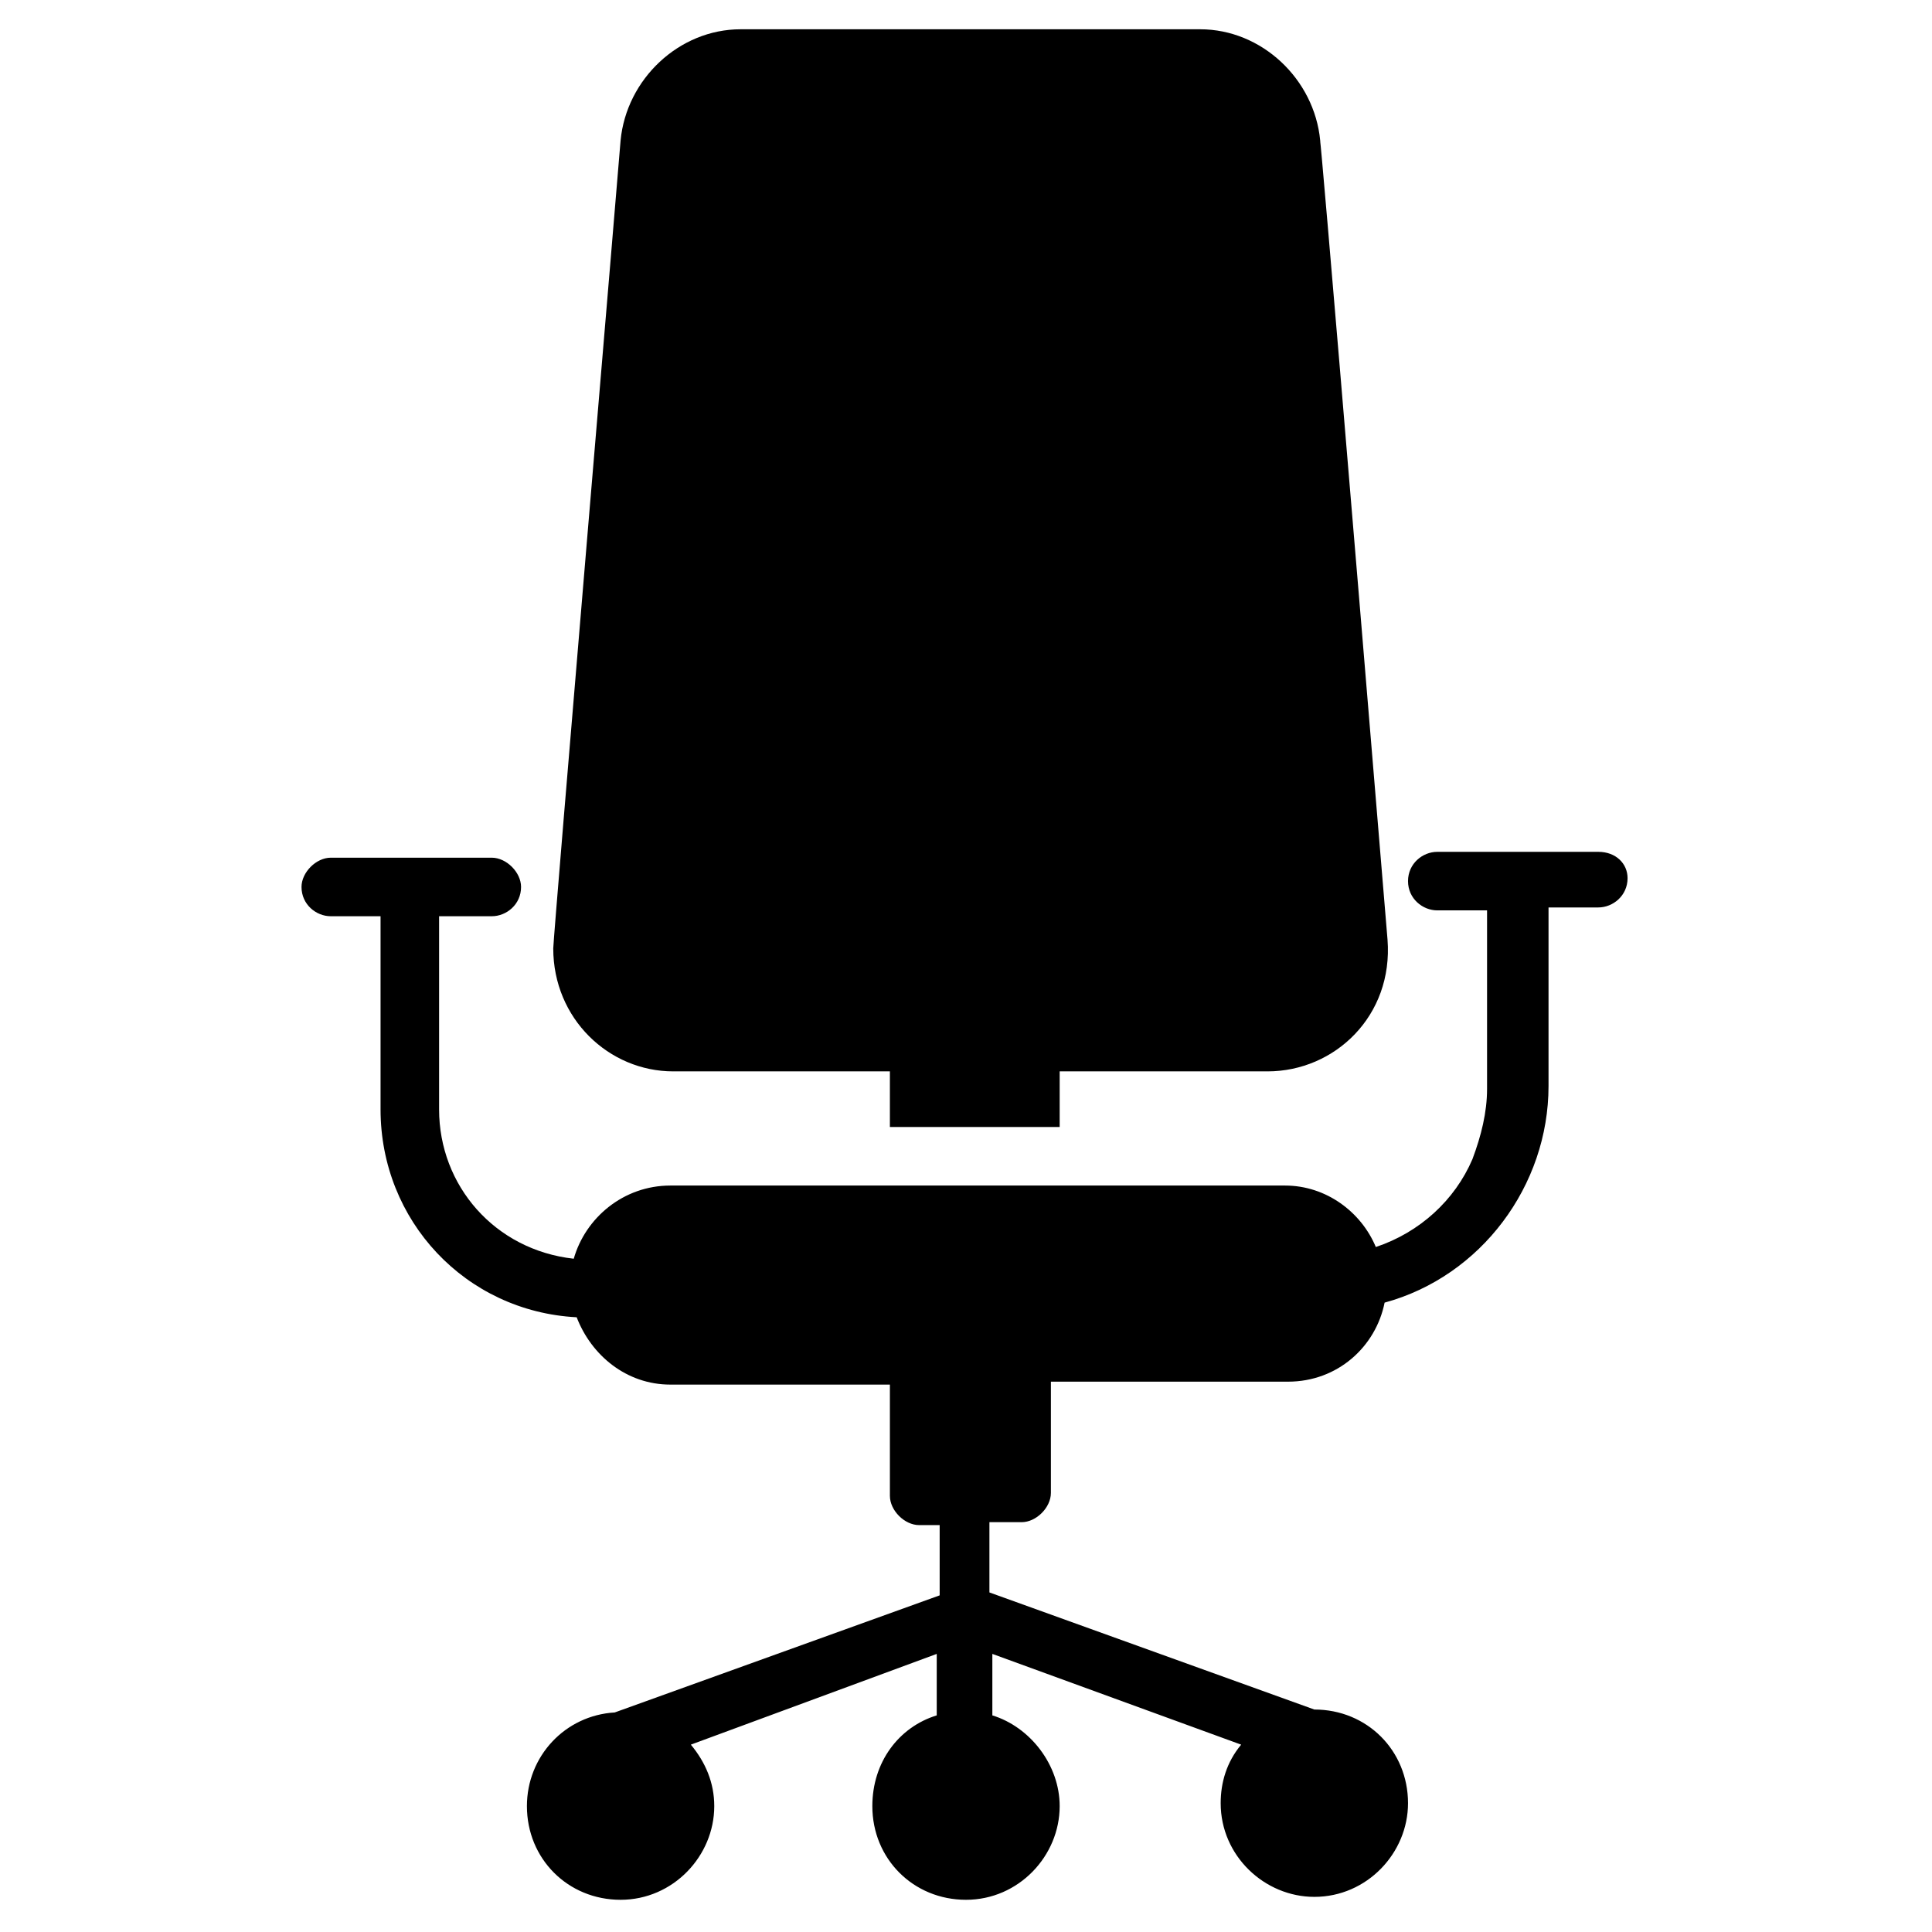
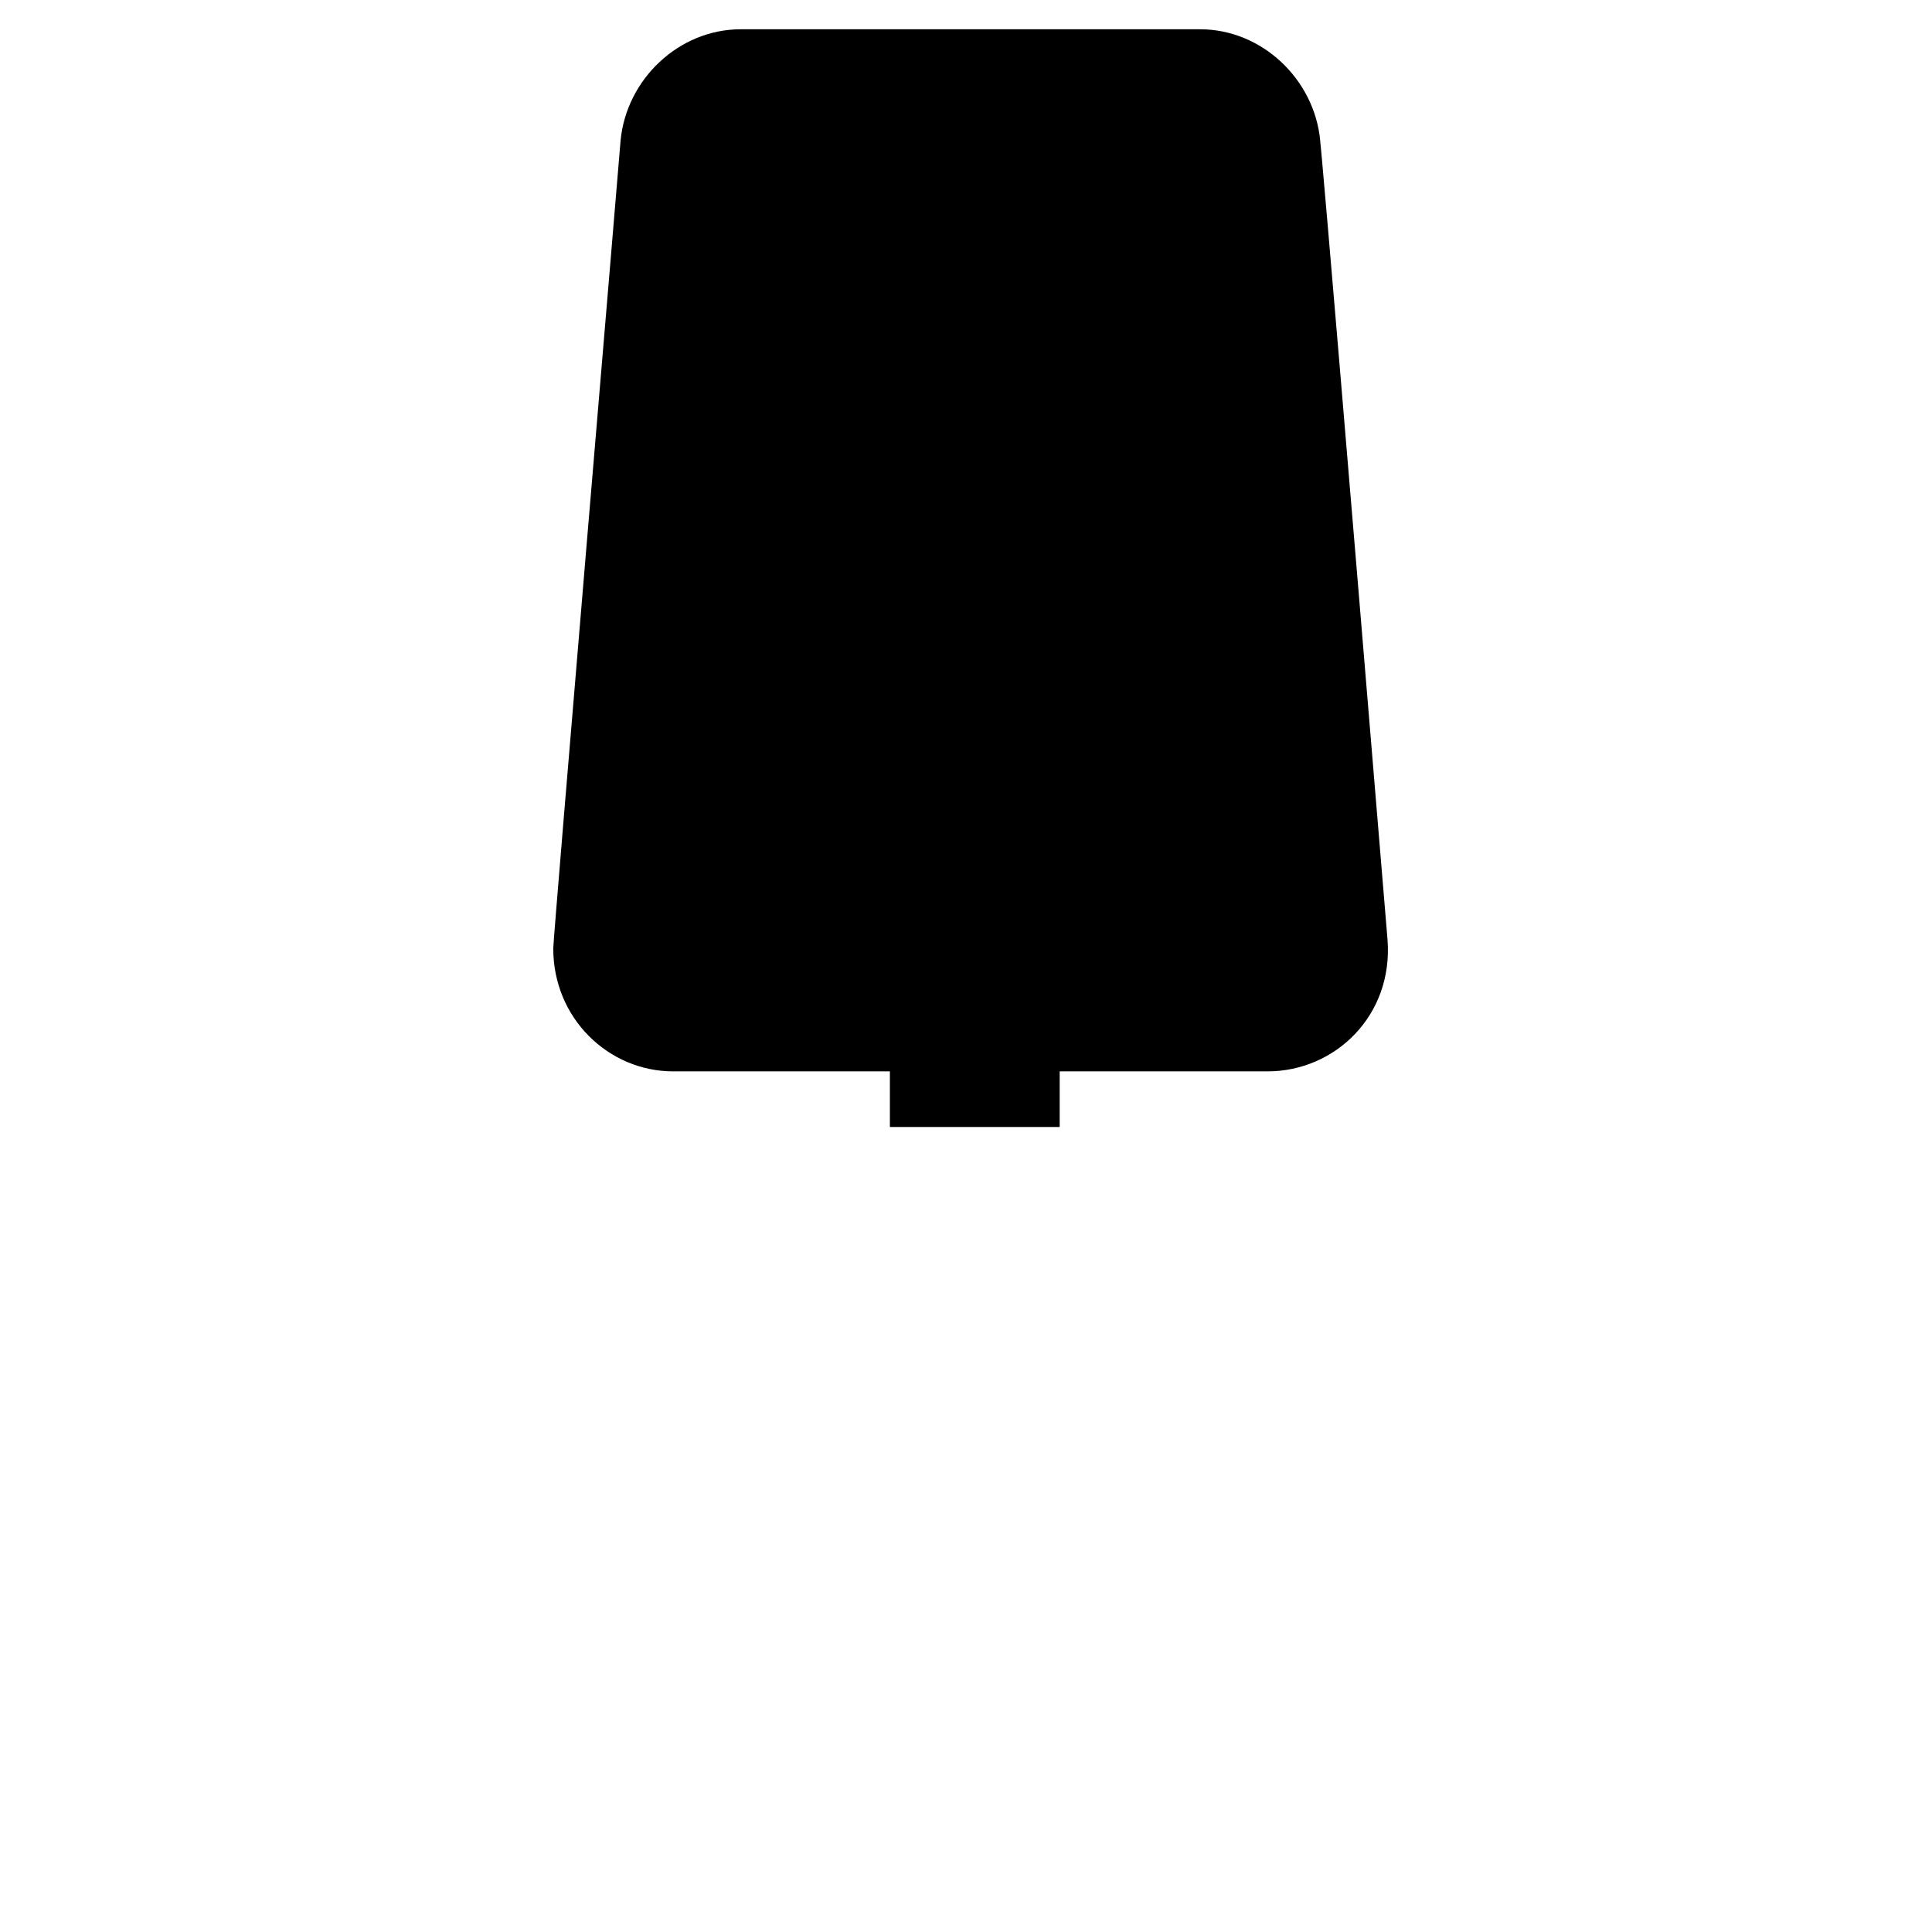
<svg xmlns="http://www.w3.org/2000/svg" width="512" viewBox="0 0 66 66" height="512" id="Layer_1">
  <g>
    <path d="m23 36.6h7.4v1.9h5.8v-1.9h7.1c2.3 0 4.3-1.9 4.1-4.5-3.1-37.4-2.1-24.5-2.3-27.3-.2-2.1-2-3.8-4.1-3.8h-15.7c-2.1 0-3.9 1.7-4.1 3.8 0 .1-2.3 27.2-2.3 27.6 0 2.4 1.9 4.2 4.1 4.2z" />
-     <path d="m54.6 29.1h-5.5c-.5 0-1 .4-1 1s.5 1 1 1h1.7v6.1c0 .8-.2 1.6-.5 2.4-.6 1.4-1.8 2.5-3.3 3-.5-1.2-1.7-2.1-3.1-2.1h-21c-1.6 0-2.9 1.1-3.3 2.5-2.7-.3-4.6-2.5-4.6-5.1v-6.6h1.8c.5 0 1-.4 1-1 0-.5-.5-1-1-1h-5.5c-.5 0-1 .5-1 1 0 .6.5 1 1 1h1.7v6.6c0 3.8 2.9 6.9 6.7 7.1.5 1.3 1.7 2.3 3.2 2.3h7.5v3.8c0 .5.5 1 1 1h.7v2.4l-11.1 4c-1.7.1-3 1.5-3 3.2 0 1.8 1.4 3.2 3.2 3.2s3.2-1.5 3.2-3.2c0-.8-.3-1.5-.8-2.1l8.4-3.1v2.1c-1.3.4-2.2 1.6-2.2 3.1 0 1.8 1.4 3.2 3.2 3.2s3.2-1.5 3.2-3.2c0-1.4-1-2.7-2.3-3.1v-2.1l8.5 3.1c-.5.6-.7 1.3-.7 2 0 1.8 1.5 3.2 3.2 3.2 1.8 0 3.2-1.5 3.2-3.2 0-1.8-1.4-3.2-3.2-3.2l-11.1-4v-2.4h1.1c.5 0 1-.5 1-1v-3.8h8.1c1.7 0 3-1.2 3.3-2.7 3.3-.9 5.6-4 5.6-7.4v-6.1h1.7c.5 0 1-.4 1-1 0-.5-.4-.9-1-.9z" />
  </g>
</svg>